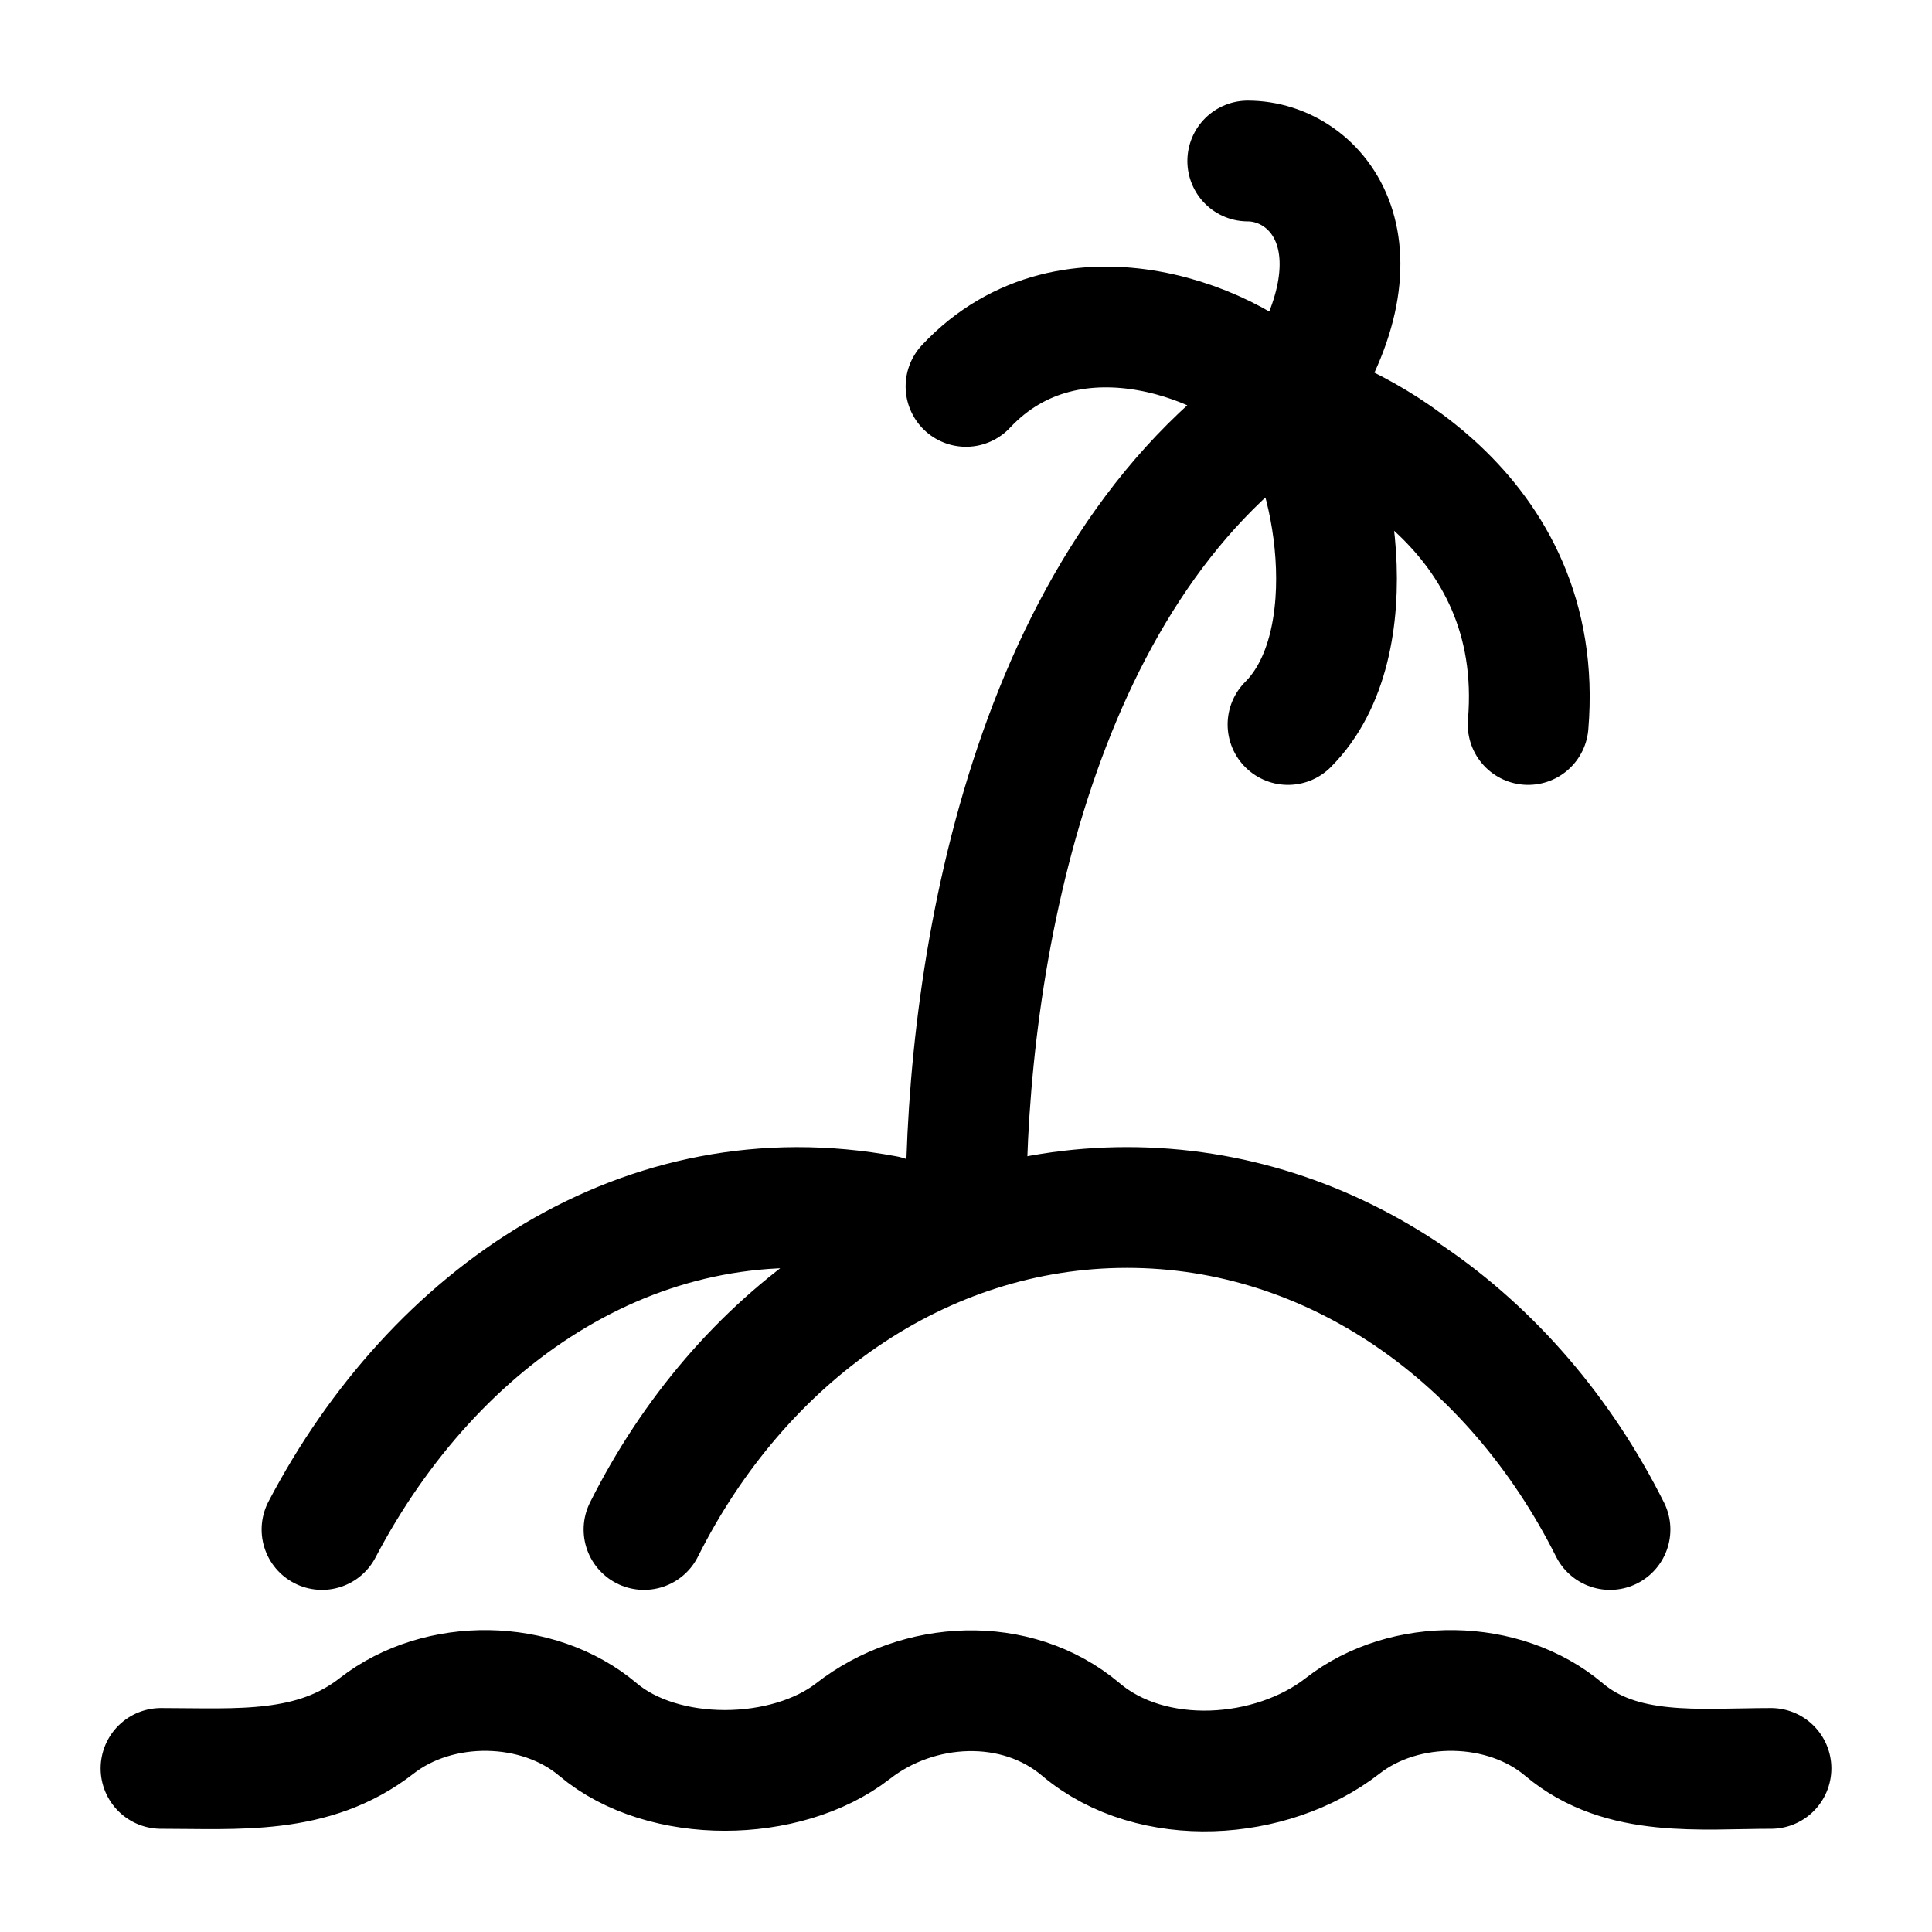
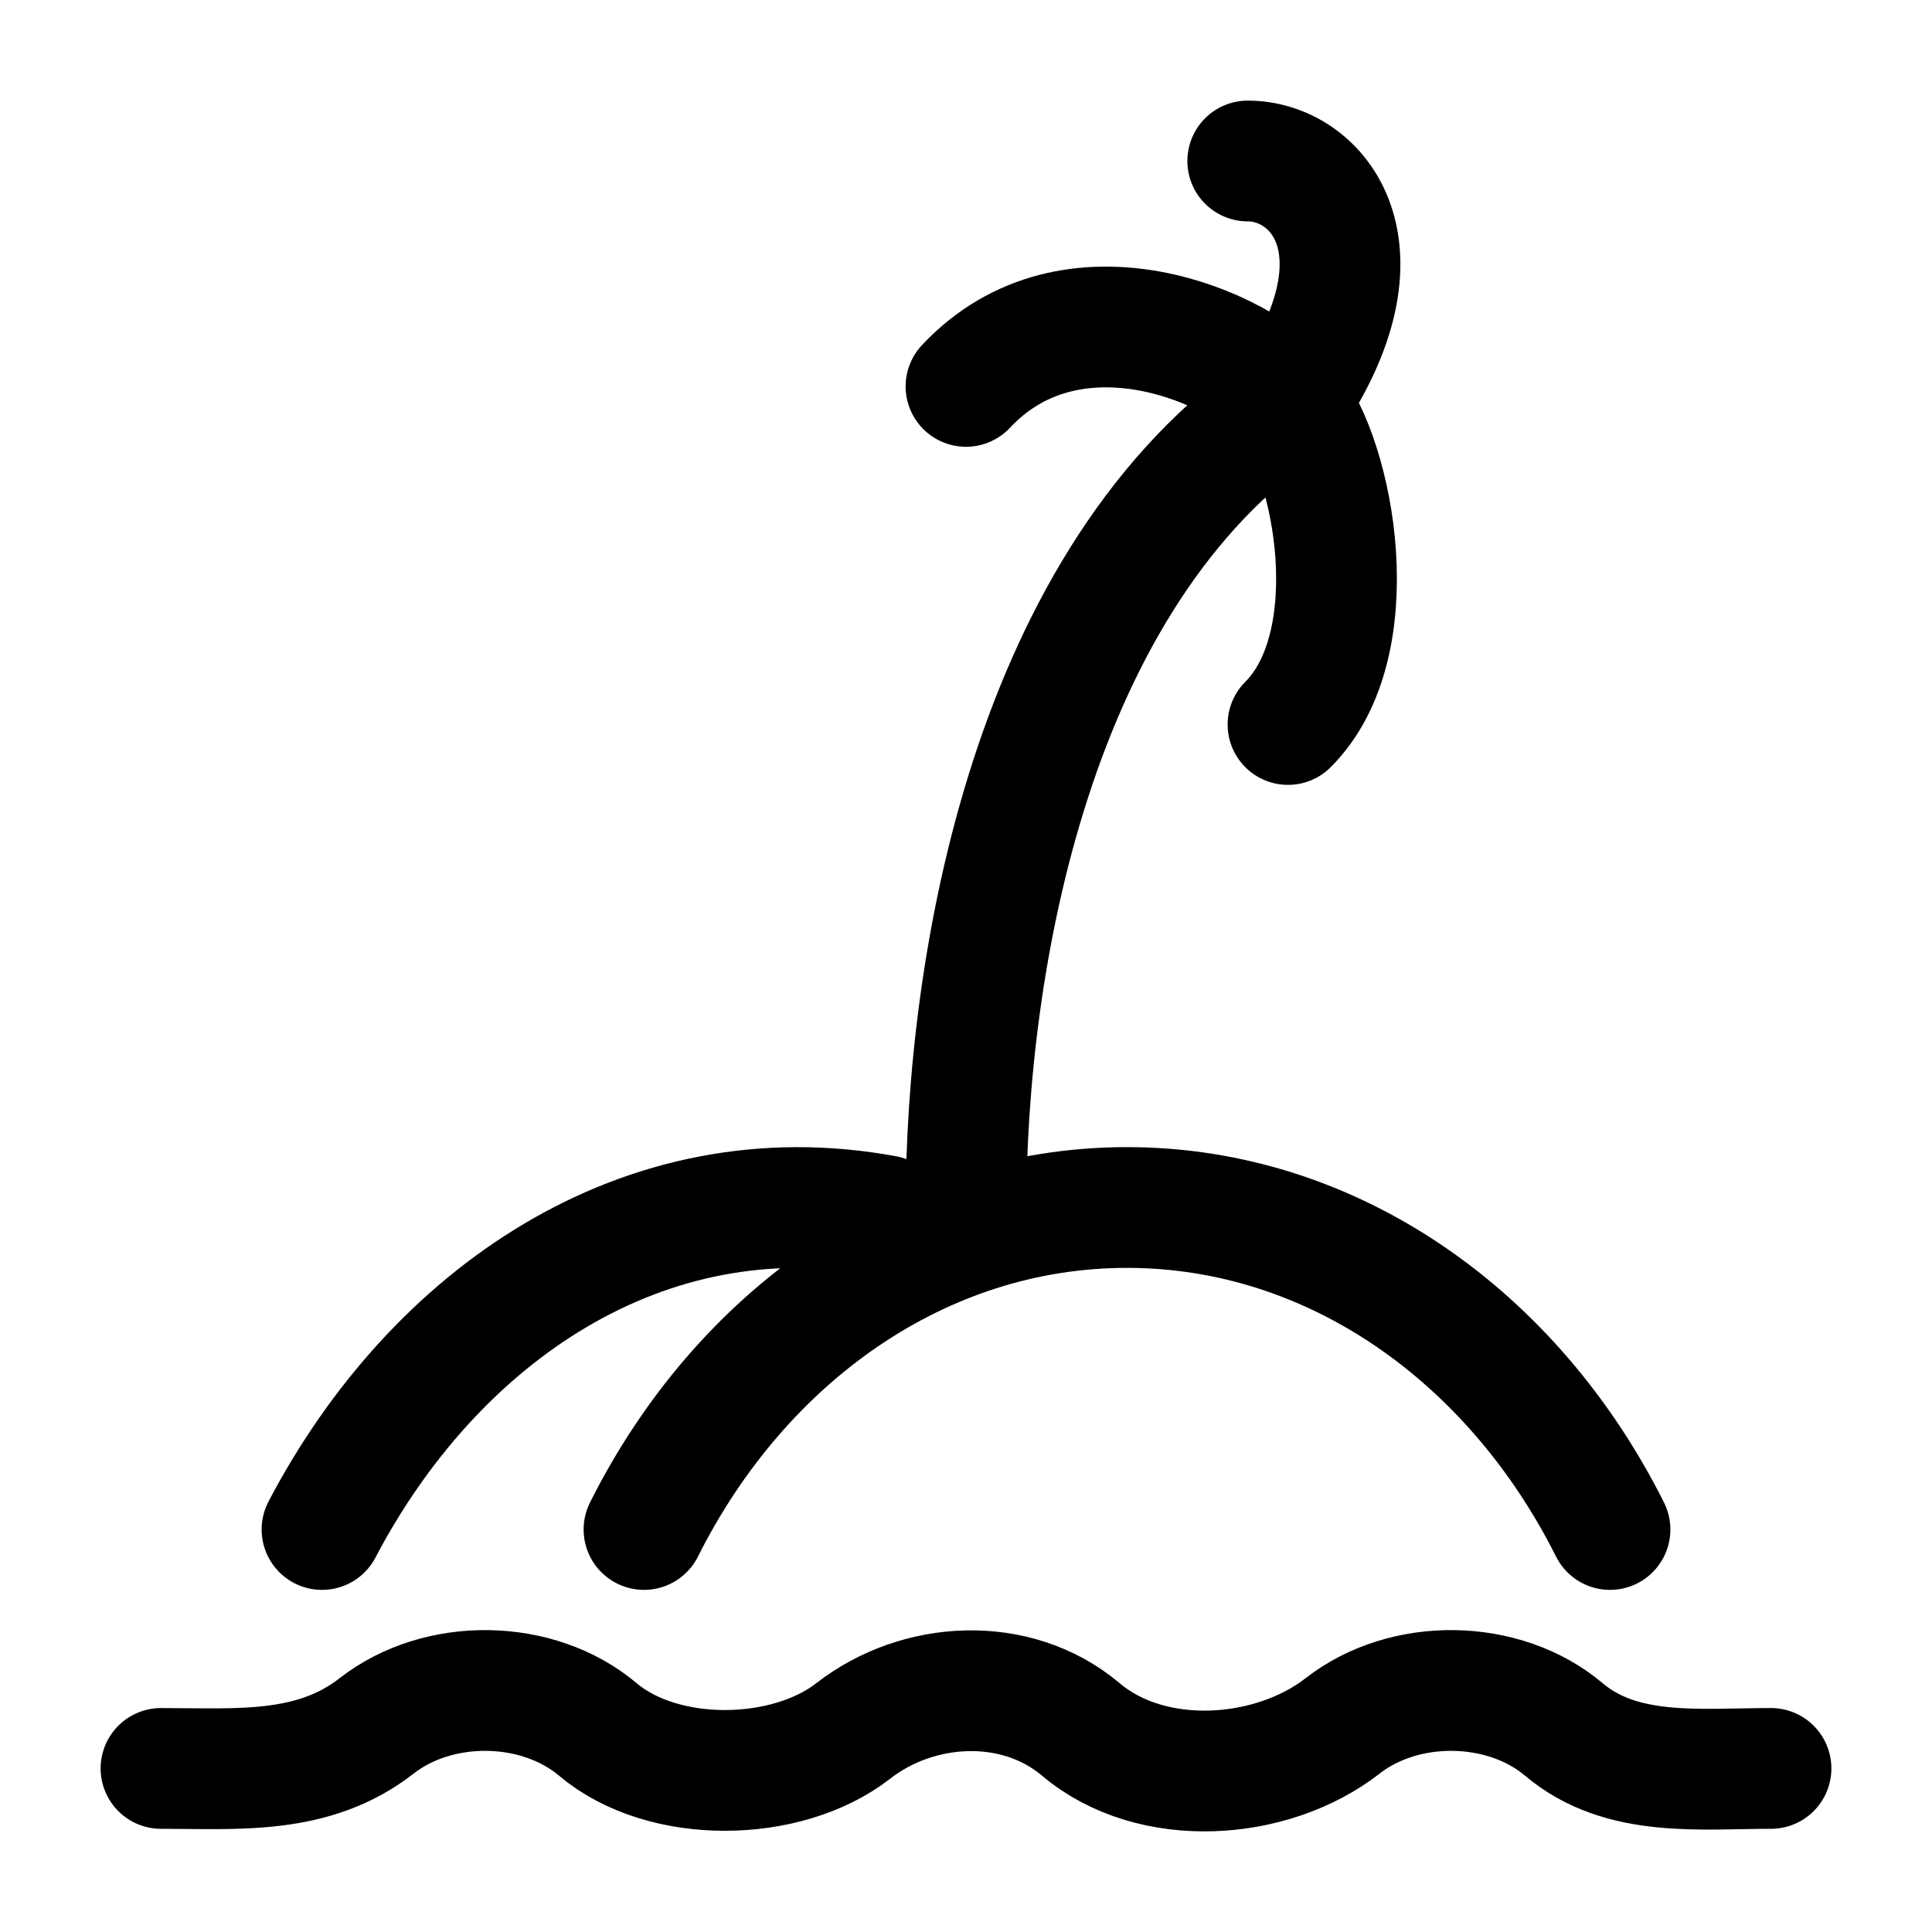
<svg xmlns="http://www.w3.org/2000/svg" width="200" height="200" viewBox="0 0 24 24">
-   <path fill="none" stroke="currentColor" stroke-linecap="round" stroke-linejoin="round" stroke-width="1.5" d="M2 21.968c.95 0 1.889.087 2.678-.528c.774-.604 2.005-.584 2.749.044c.81.685 2.34.665 3.17.02c.804-.628 2.024-.7 2.83-.02c.884.747 2.373.64 3.251-.044c.774-.604 2.005-.584 2.749.044c.716.605 1.693.484 2.573.484M8 19c1.198-2.391 3.436-4 6-4s4.802 1.609 6 4m-9-3.898C8 14.545 5.397 16.337 4 19m8-4c0-3 .8-7.84 4-10m-.5-3c.875 0 1.802 1.097.5 3m0 0c.786.234 3.208 1.32 2.983 4M16 5c-.585-.704-2.687-1.6-4-.2m4 .2c.58.71 1 3 0 4" color="currentColor" />
+   <path fill="none" stroke="currentColor" stroke-linecap="round" stroke-linejoin="round" stroke-width="1.5" d="M2 21.968c.95 0 1.889.087 2.678-.528c.774-.604 2.005-.584 2.749.044c.81.685 2.34.665 3.17.02c.804-.628 2.024-.7 2.83-.02c.884.747 2.373.64 3.251-.044c.774-.604 2.005-.584 2.749.044c.716.605 1.693.484 2.573.484M8 19c1.198-2.391 3.436-4 6-4s4.802 1.609 6 4m-9-3.898C8 14.545 5.397 16.337 4 19m8-4c0-3 .8-7.84 4-10m-.5-3c.875 0 1.802 1.097.5 3m0 0M16 5c-.585-.704-2.687-1.6-4-.2m4 .2c.58.71 1 3 0 4" color="currentColor" />
</svg>